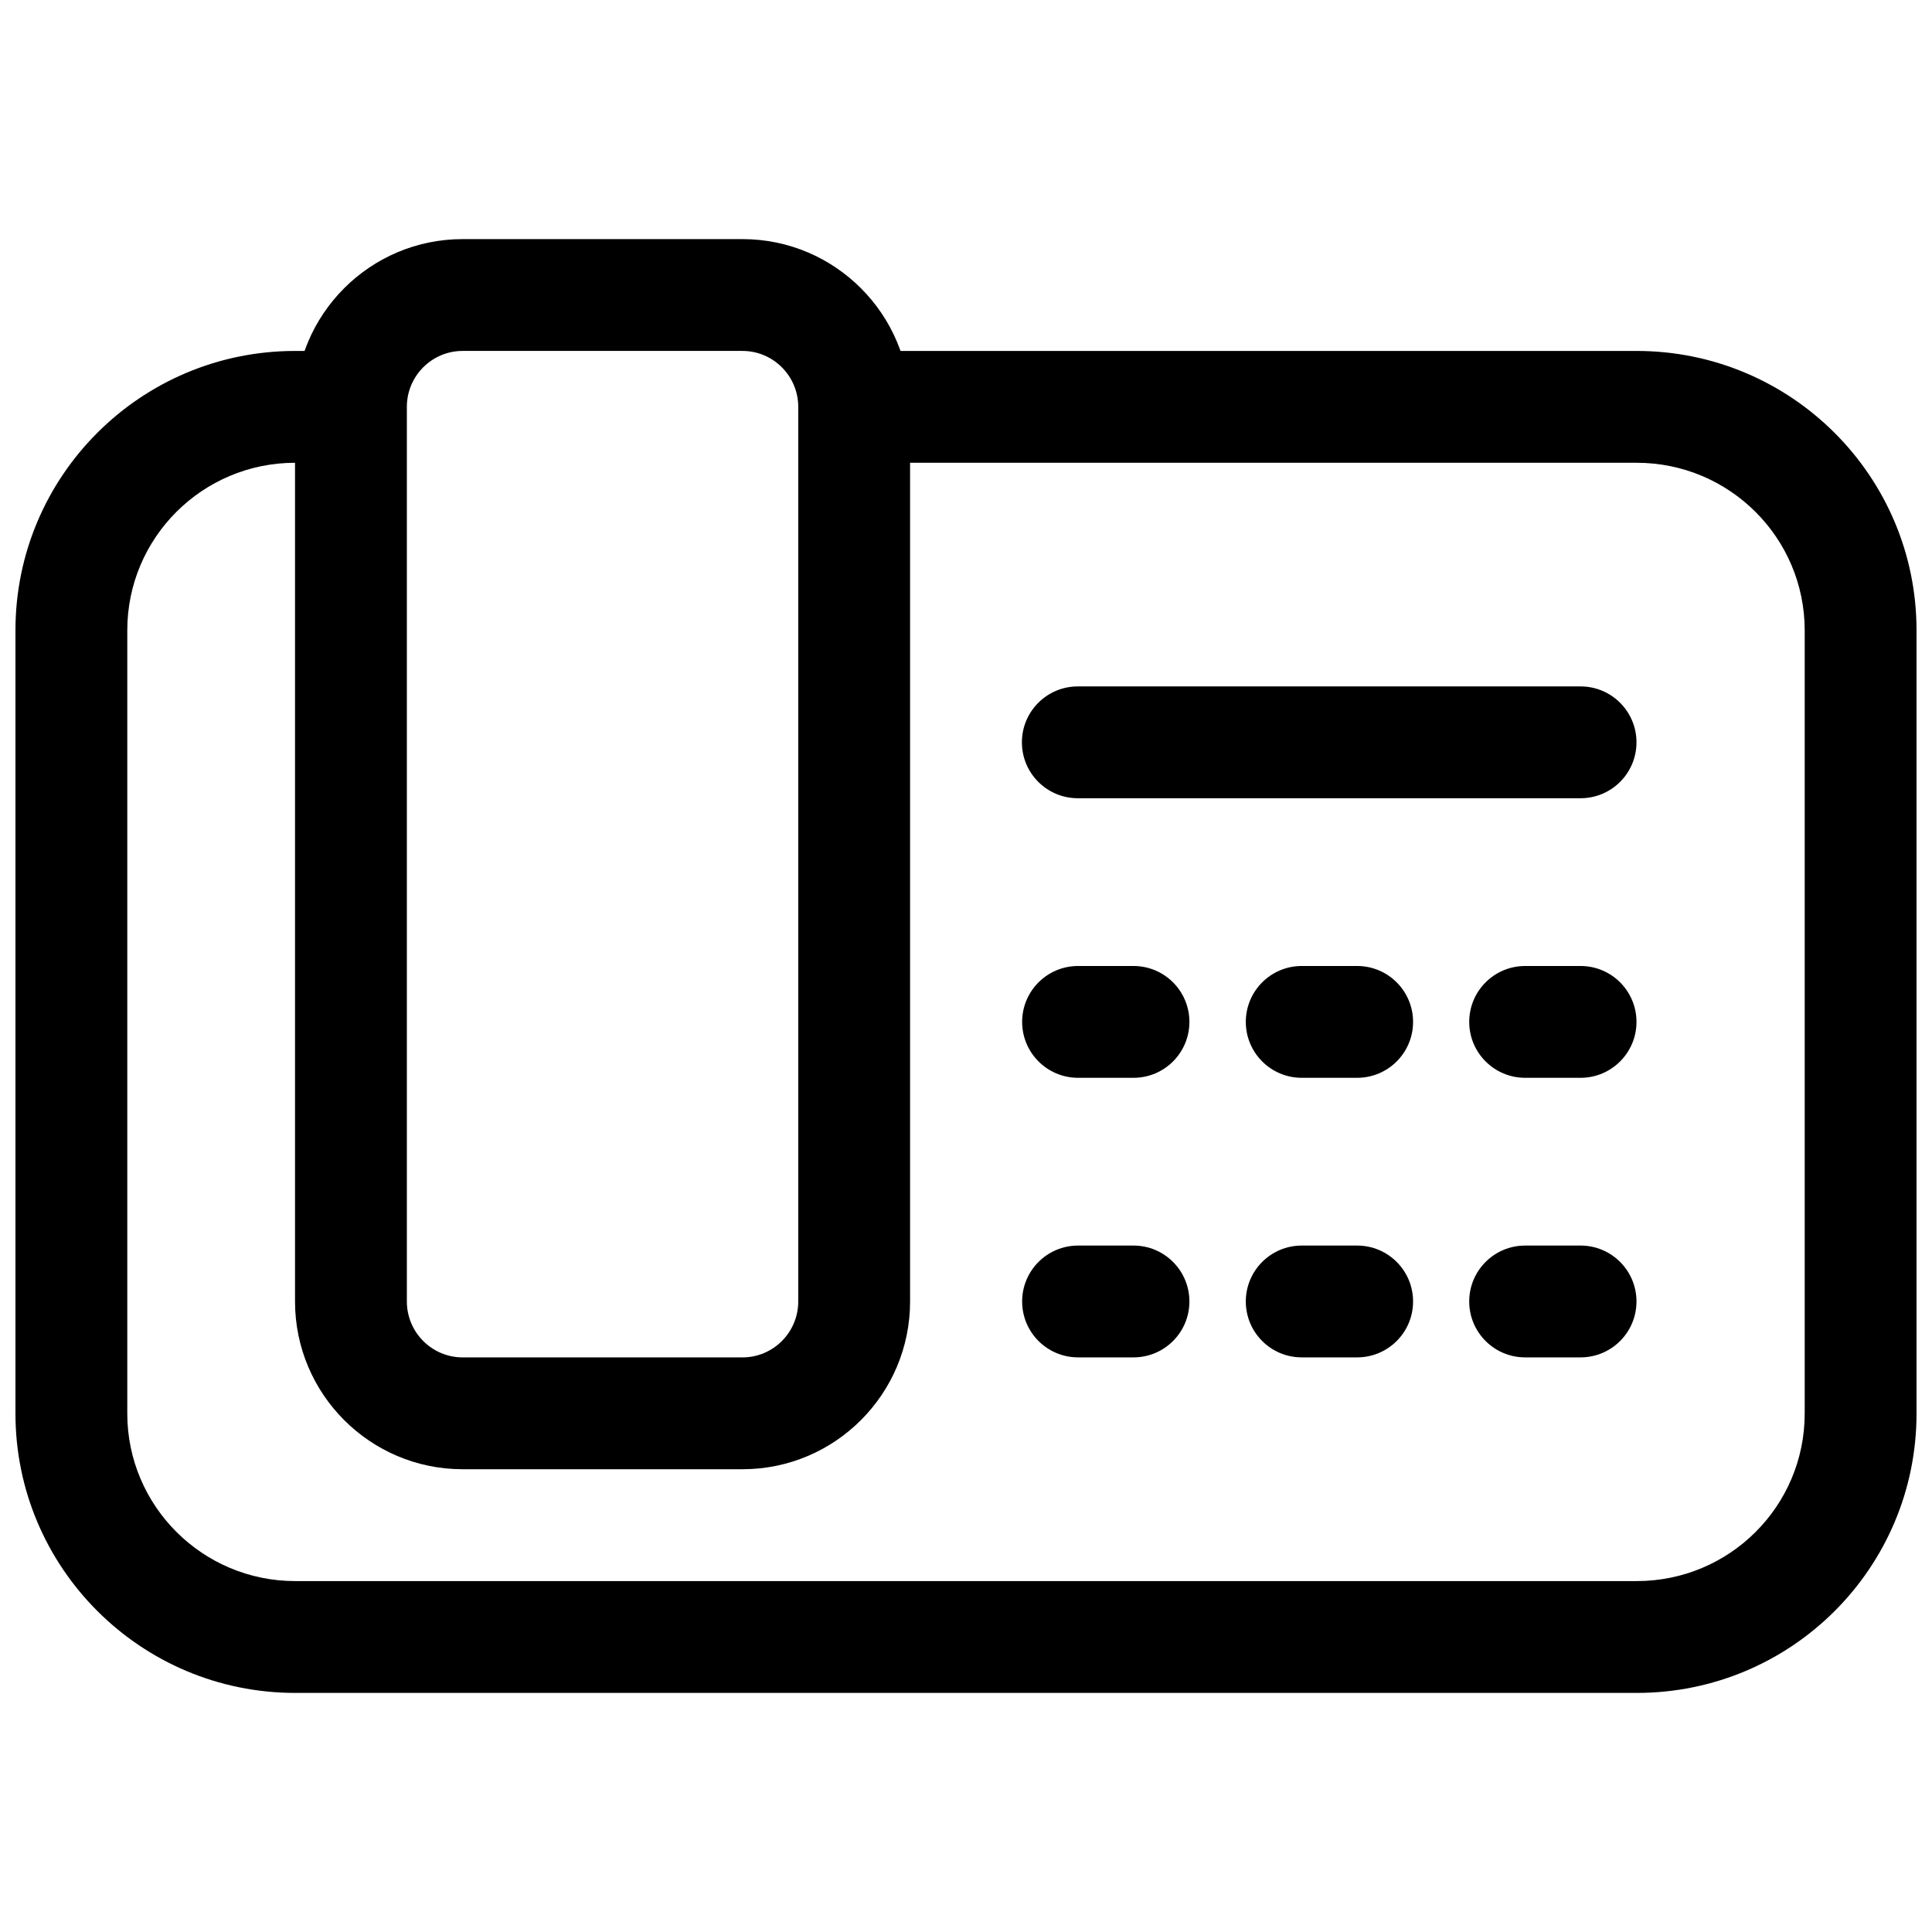
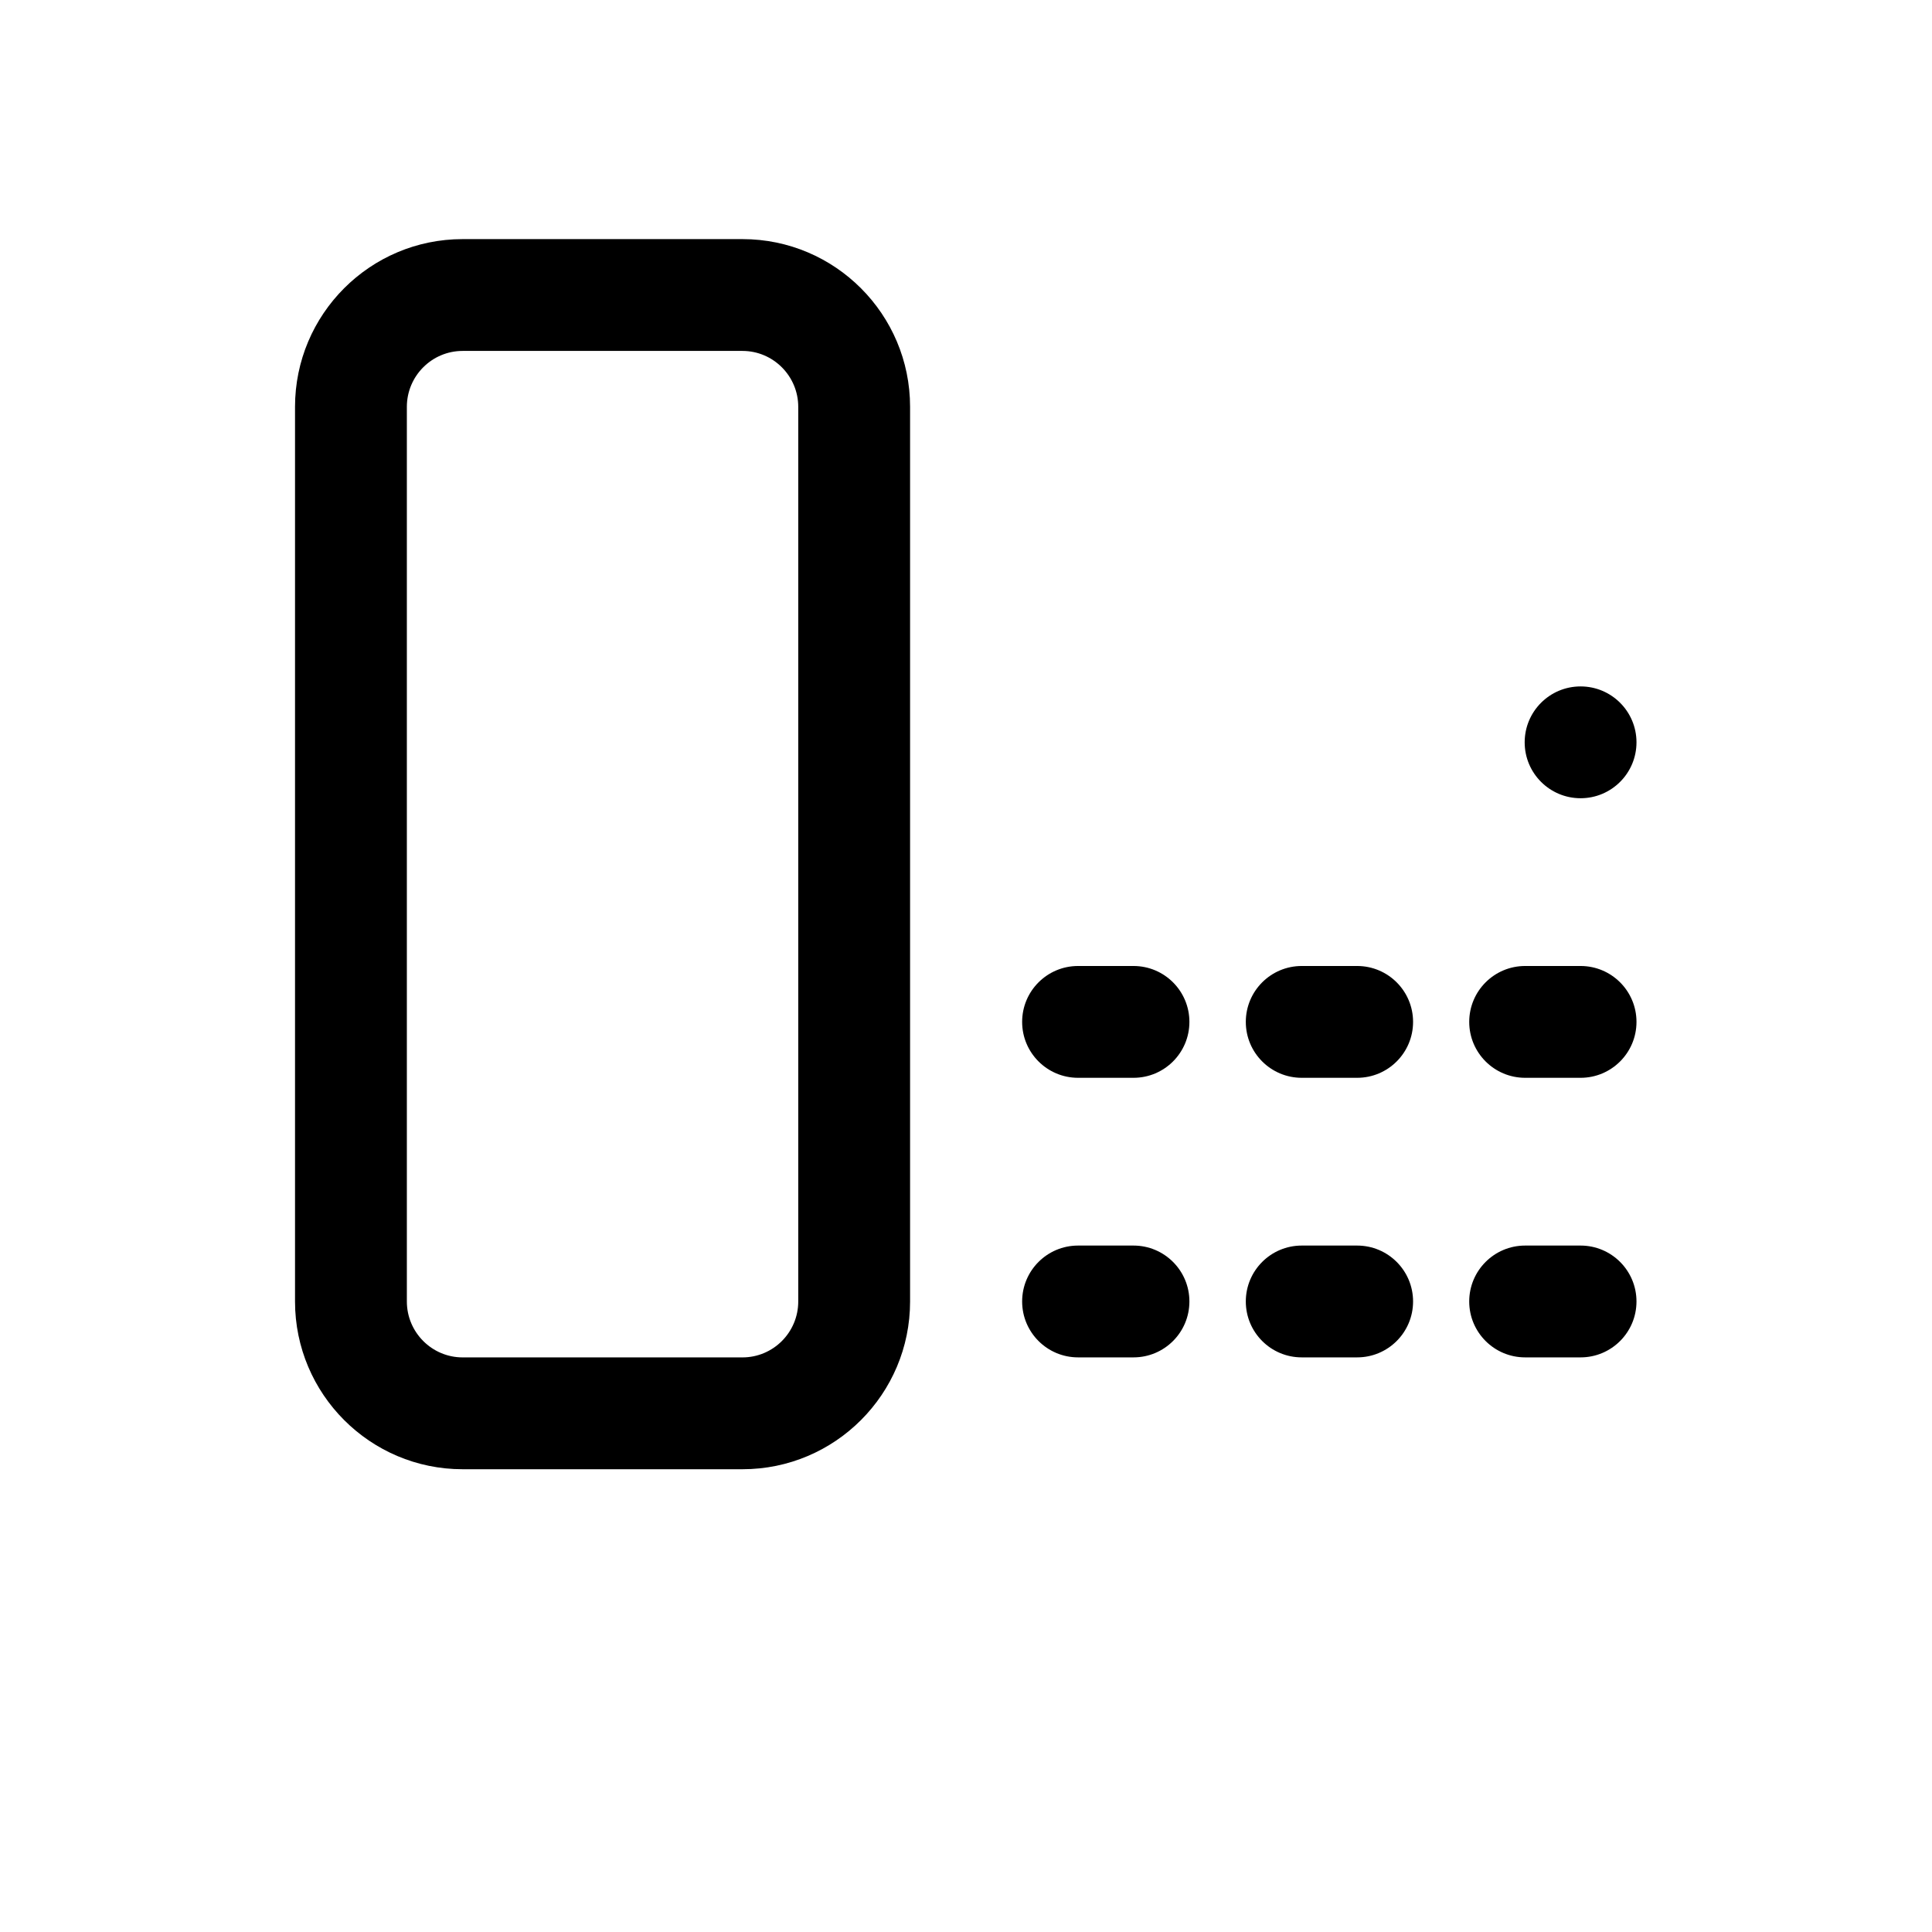
<svg xmlns="http://www.w3.org/2000/svg" width="800px" height="800px" version="1.1" viewBox="144 144 512 512">
  <defs>
    <clipPath id="a">
-       <path d="m148.09 237h503.81v356h-503.81z" />
-     </clipPath>
+       </clipPath>
  </defs>
  <g clip-path="url(#a)">
    <path d="m577.74 266.64c24.59 0 44.523 19.902 44.523 44.406v207.55c0 24.539-19.891 44.406-44.516 44.406h-355.5c-24.582 0-44.516-19.902-44.516-44.406v-207.55c0-24.52 19.906-44.406 44.473-44.406h7.391c8.184 0 14.816-6.633 14.816-14.816 0-8.184-6.633-14.82-14.816-14.82h-7.391c-40.926 0-74.109 33.148-74.109 74.043v207.55c0 40.883 33.211 74.043 74.152 74.043h355.5c40.984 0 74.152-33.129 74.152-74.043v-207.55c0-40.883-33.215-74.043-74.16-74.043h-199.97c-8.184 0-14.82 6.637-14.82 14.82 0 8.184 6.637 14.816 14.82 14.816z" fill-rule="evenodd" />
  </g>
-   <path d="m562.87 355.54c8.184 0 14.816-6.633 14.816-14.816 0-8.184-6.633-14.816-14.816-14.816h-133.24c-8.184 0-14.816 6.633-14.816 14.816 0 8.184 6.633 14.816 14.816 14.816zm-59.211 74.09c8.184 0 14.82-6.633 14.82-14.816s-6.637-14.816-14.82-14.816h-14.691c-8.184 0-14.816 6.633-14.816 14.816s6.633 14.816 14.816 14.816zm59.211 0c8.184 0 14.816-6.633 14.816-14.816s-6.633-14.816-14.816-14.816h-14.691c-8.188 0-14.82 6.633-14.82 14.816s6.633 14.816 14.82 14.816zm-59.211 74.09c8.184 0 14.82-6.633 14.82-14.816s-6.637-14.816-14.82-14.816h-14.691c-8.184 0-14.816 6.633-14.816 14.816s6.633 14.816 14.816 14.816zm-59.27-74.09c8.184 0 14.816-6.633 14.816-14.816s-6.633-14.816-14.816-14.816h-14.691c-8.184 0-14.82 6.633-14.82 14.816s6.637 14.816 14.82 14.816zm0 74.09c8.184 0 14.816-6.633 14.816-14.816s-6.633-14.816-14.816-14.816h-14.691c-8.184 0-14.82 6.633-14.82 14.816s6.637 14.816 14.82 14.816zm118.48 0c8.184 0 14.816-6.633 14.816-14.816s-6.633-14.816-14.816-14.816h-14.691c-8.188 0-14.82 6.633-14.82 14.816s6.633 14.816 14.82 14.816zm-296.27-266.72h74.168c8.141 0 14.777 6.656 14.777 14.82v237.09c0 8.18-6.633 14.816-14.777 14.816h-74.168c-8.141 0-14.777-6.652-14.777-14.816v-237.09c0-8.18 6.633-14.82 14.777-14.82zm-44.414 251.91c0 24.516 19.891 44.453 44.414 44.453h74.168c24.516 0 44.414-19.914 44.414-44.453v-237.09c0-24.52-19.891-44.453-44.414-44.453h-74.168c-24.516 0-44.414 19.91-44.414 44.453z" fill-rule="evenodd" />
+   <path d="m562.87 355.54c8.184 0 14.816-6.633 14.816-14.816 0-8.184-6.633-14.816-14.816-14.816c-8.184 0-14.816 6.633-14.816 14.816 0 8.184 6.633 14.816 14.816 14.816zm-59.211 74.09c8.184 0 14.82-6.633 14.82-14.816s-6.637-14.816-14.82-14.816h-14.691c-8.184 0-14.816 6.633-14.816 14.816s6.633 14.816 14.816 14.816zm59.211 0c8.184 0 14.816-6.633 14.816-14.816s-6.633-14.816-14.816-14.816h-14.691c-8.188 0-14.82 6.633-14.82 14.816s6.633 14.816 14.82 14.816zm-59.211 74.09c8.184 0 14.82-6.633 14.82-14.816s-6.637-14.816-14.82-14.816h-14.691c-8.184 0-14.816 6.633-14.816 14.816s6.633 14.816 14.816 14.816zm-59.27-74.09c8.184 0 14.816-6.633 14.816-14.816s-6.633-14.816-14.816-14.816h-14.691c-8.184 0-14.82 6.633-14.82 14.816s6.637 14.816 14.82 14.816zm0 74.09c8.184 0 14.816-6.633 14.816-14.816s-6.633-14.816-14.816-14.816h-14.691c-8.184 0-14.82 6.633-14.82 14.816s6.637 14.816 14.82 14.816zm118.48 0c8.184 0 14.816-6.633 14.816-14.816s-6.633-14.816-14.816-14.816h-14.691c-8.188 0-14.82 6.633-14.82 14.816s6.633 14.816 14.82 14.816zm-296.27-266.72h74.168c8.141 0 14.777 6.656 14.777 14.82v237.09c0 8.18-6.633 14.816-14.777 14.816h-74.168c-8.141 0-14.777-6.652-14.777-14.816v-237.09c0-8.18 6.633-14.82 14.777-14.82zm-44.414 251.91c0 24.516 19.891 44.453 44.414 44.453h74.168c24.516 0 44.414-19.914 44.414-44.453v-237.09c0-24.52-19.891-44.453-44.414-44.453h-74.168c-24.516 0-44.414 19.91-44.414 44.453z" fill-rule="evenodd" />
</svg>